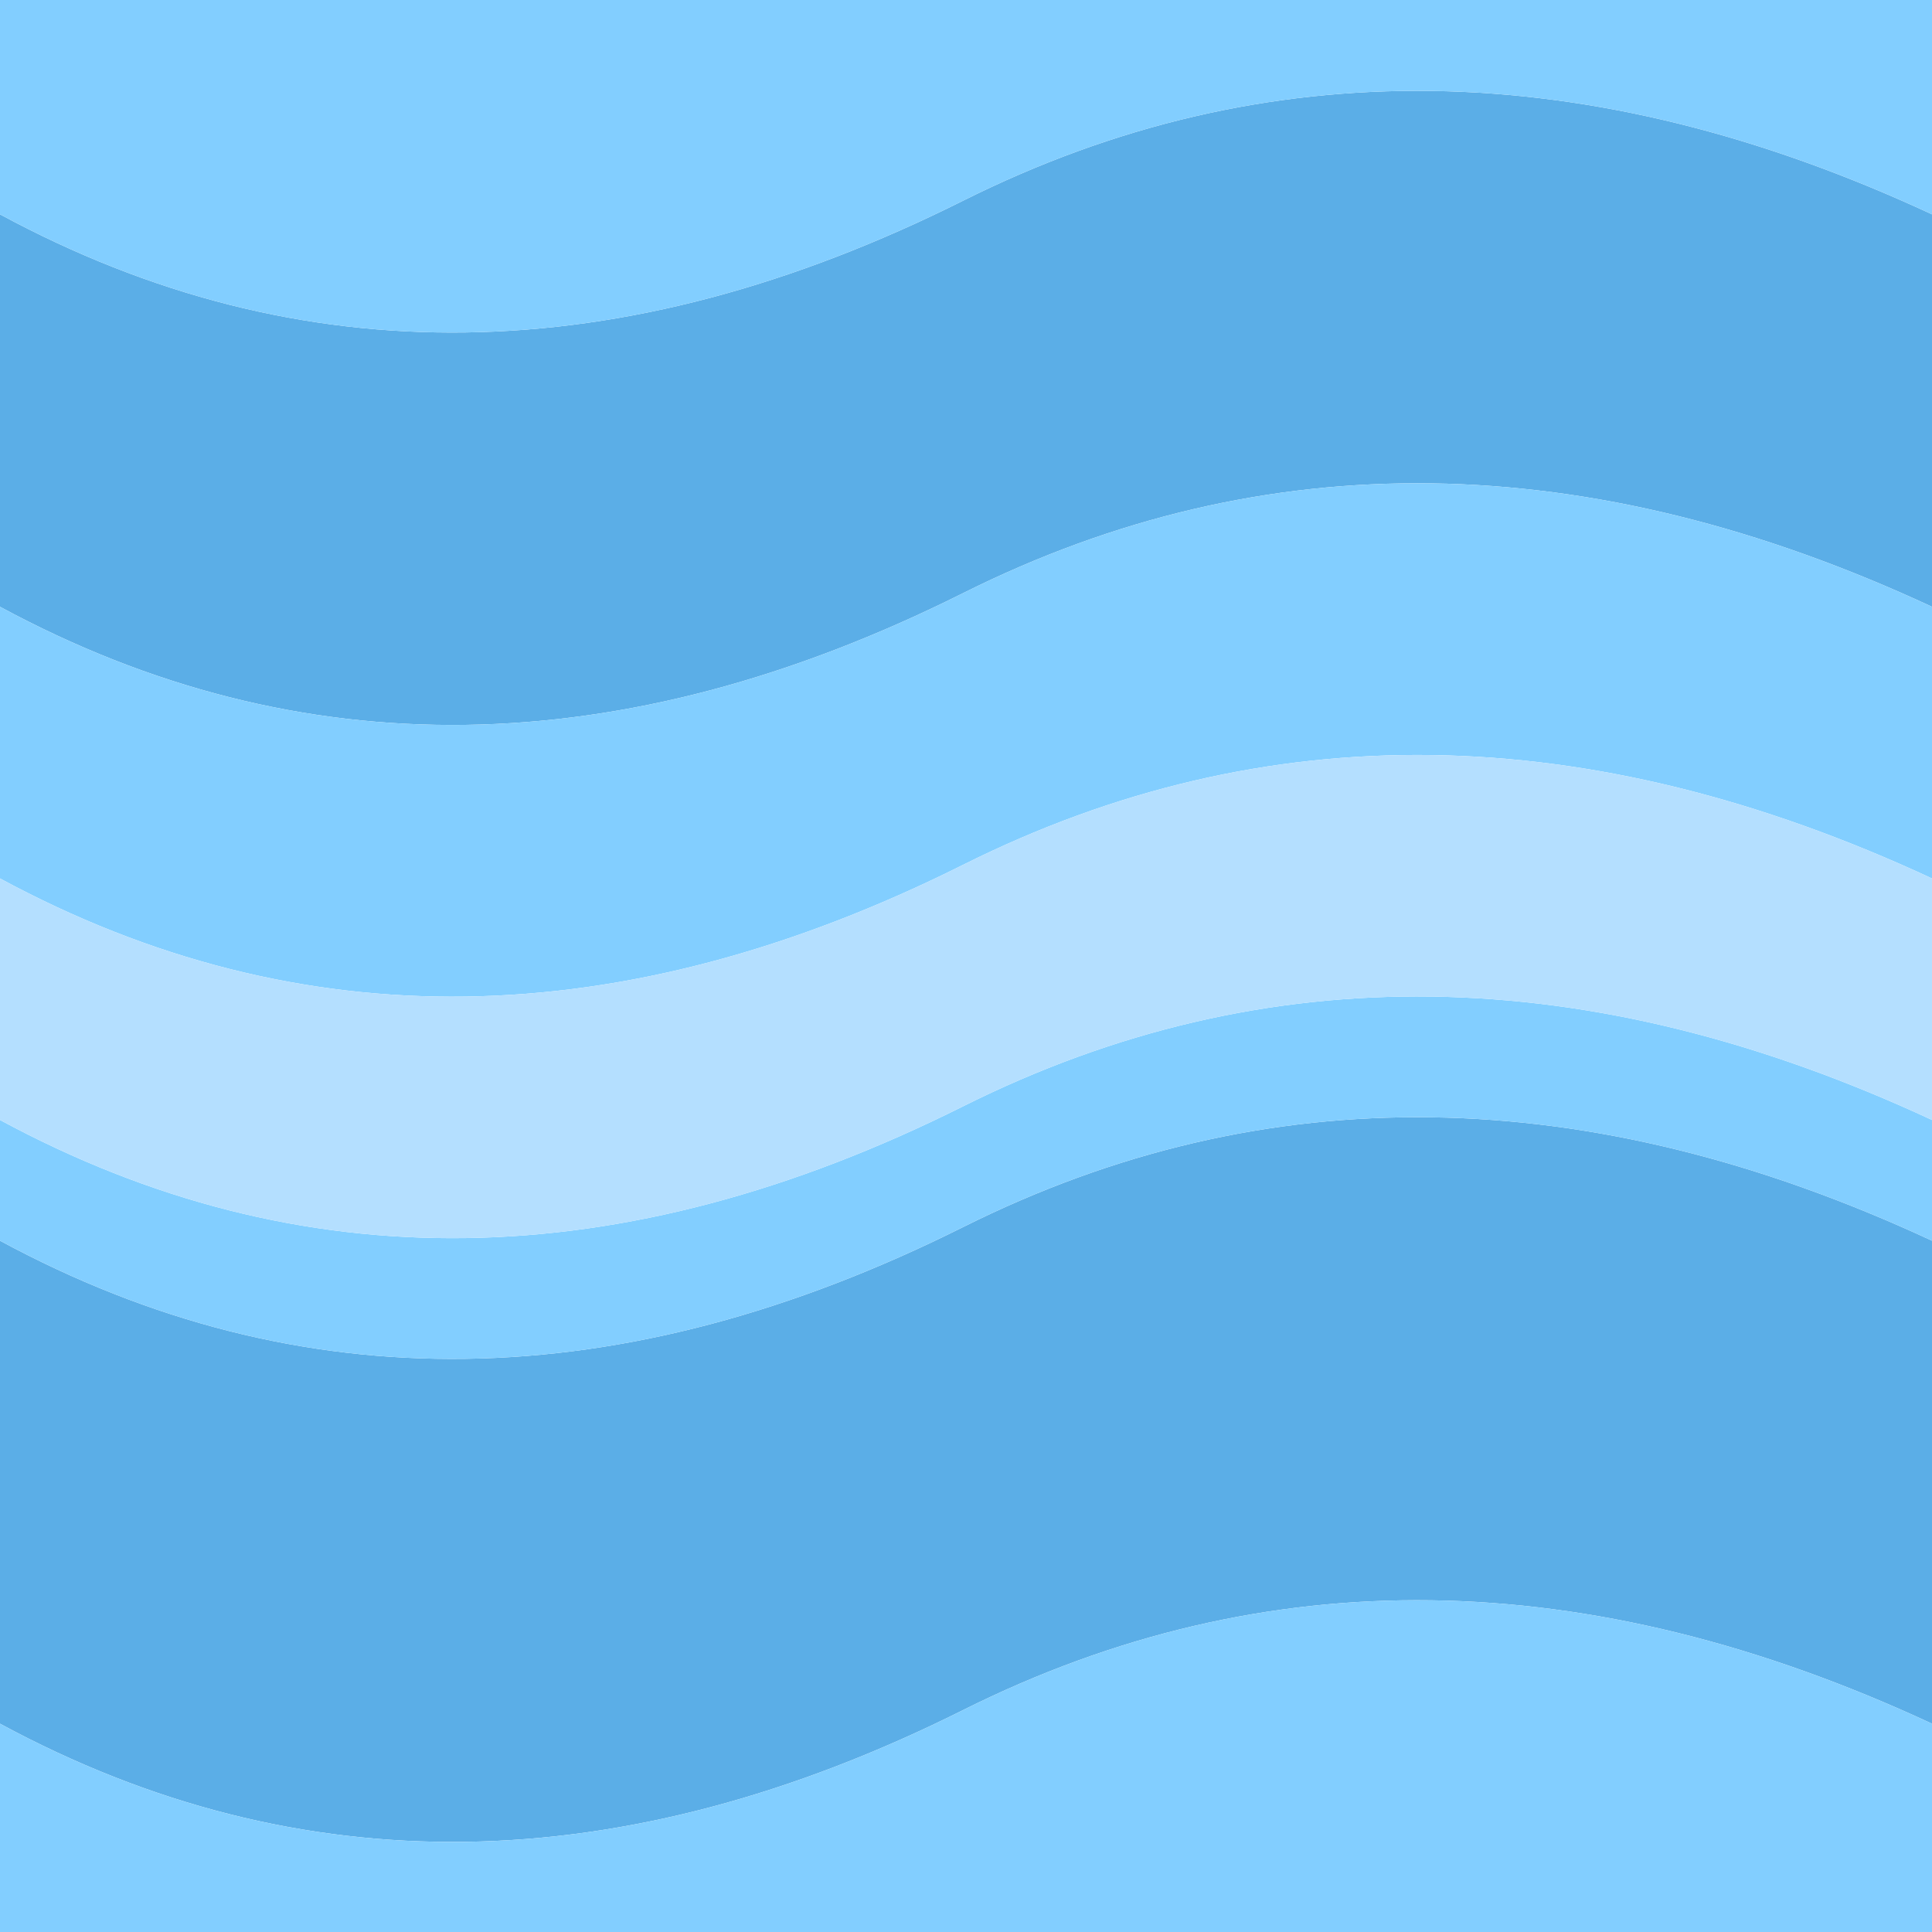
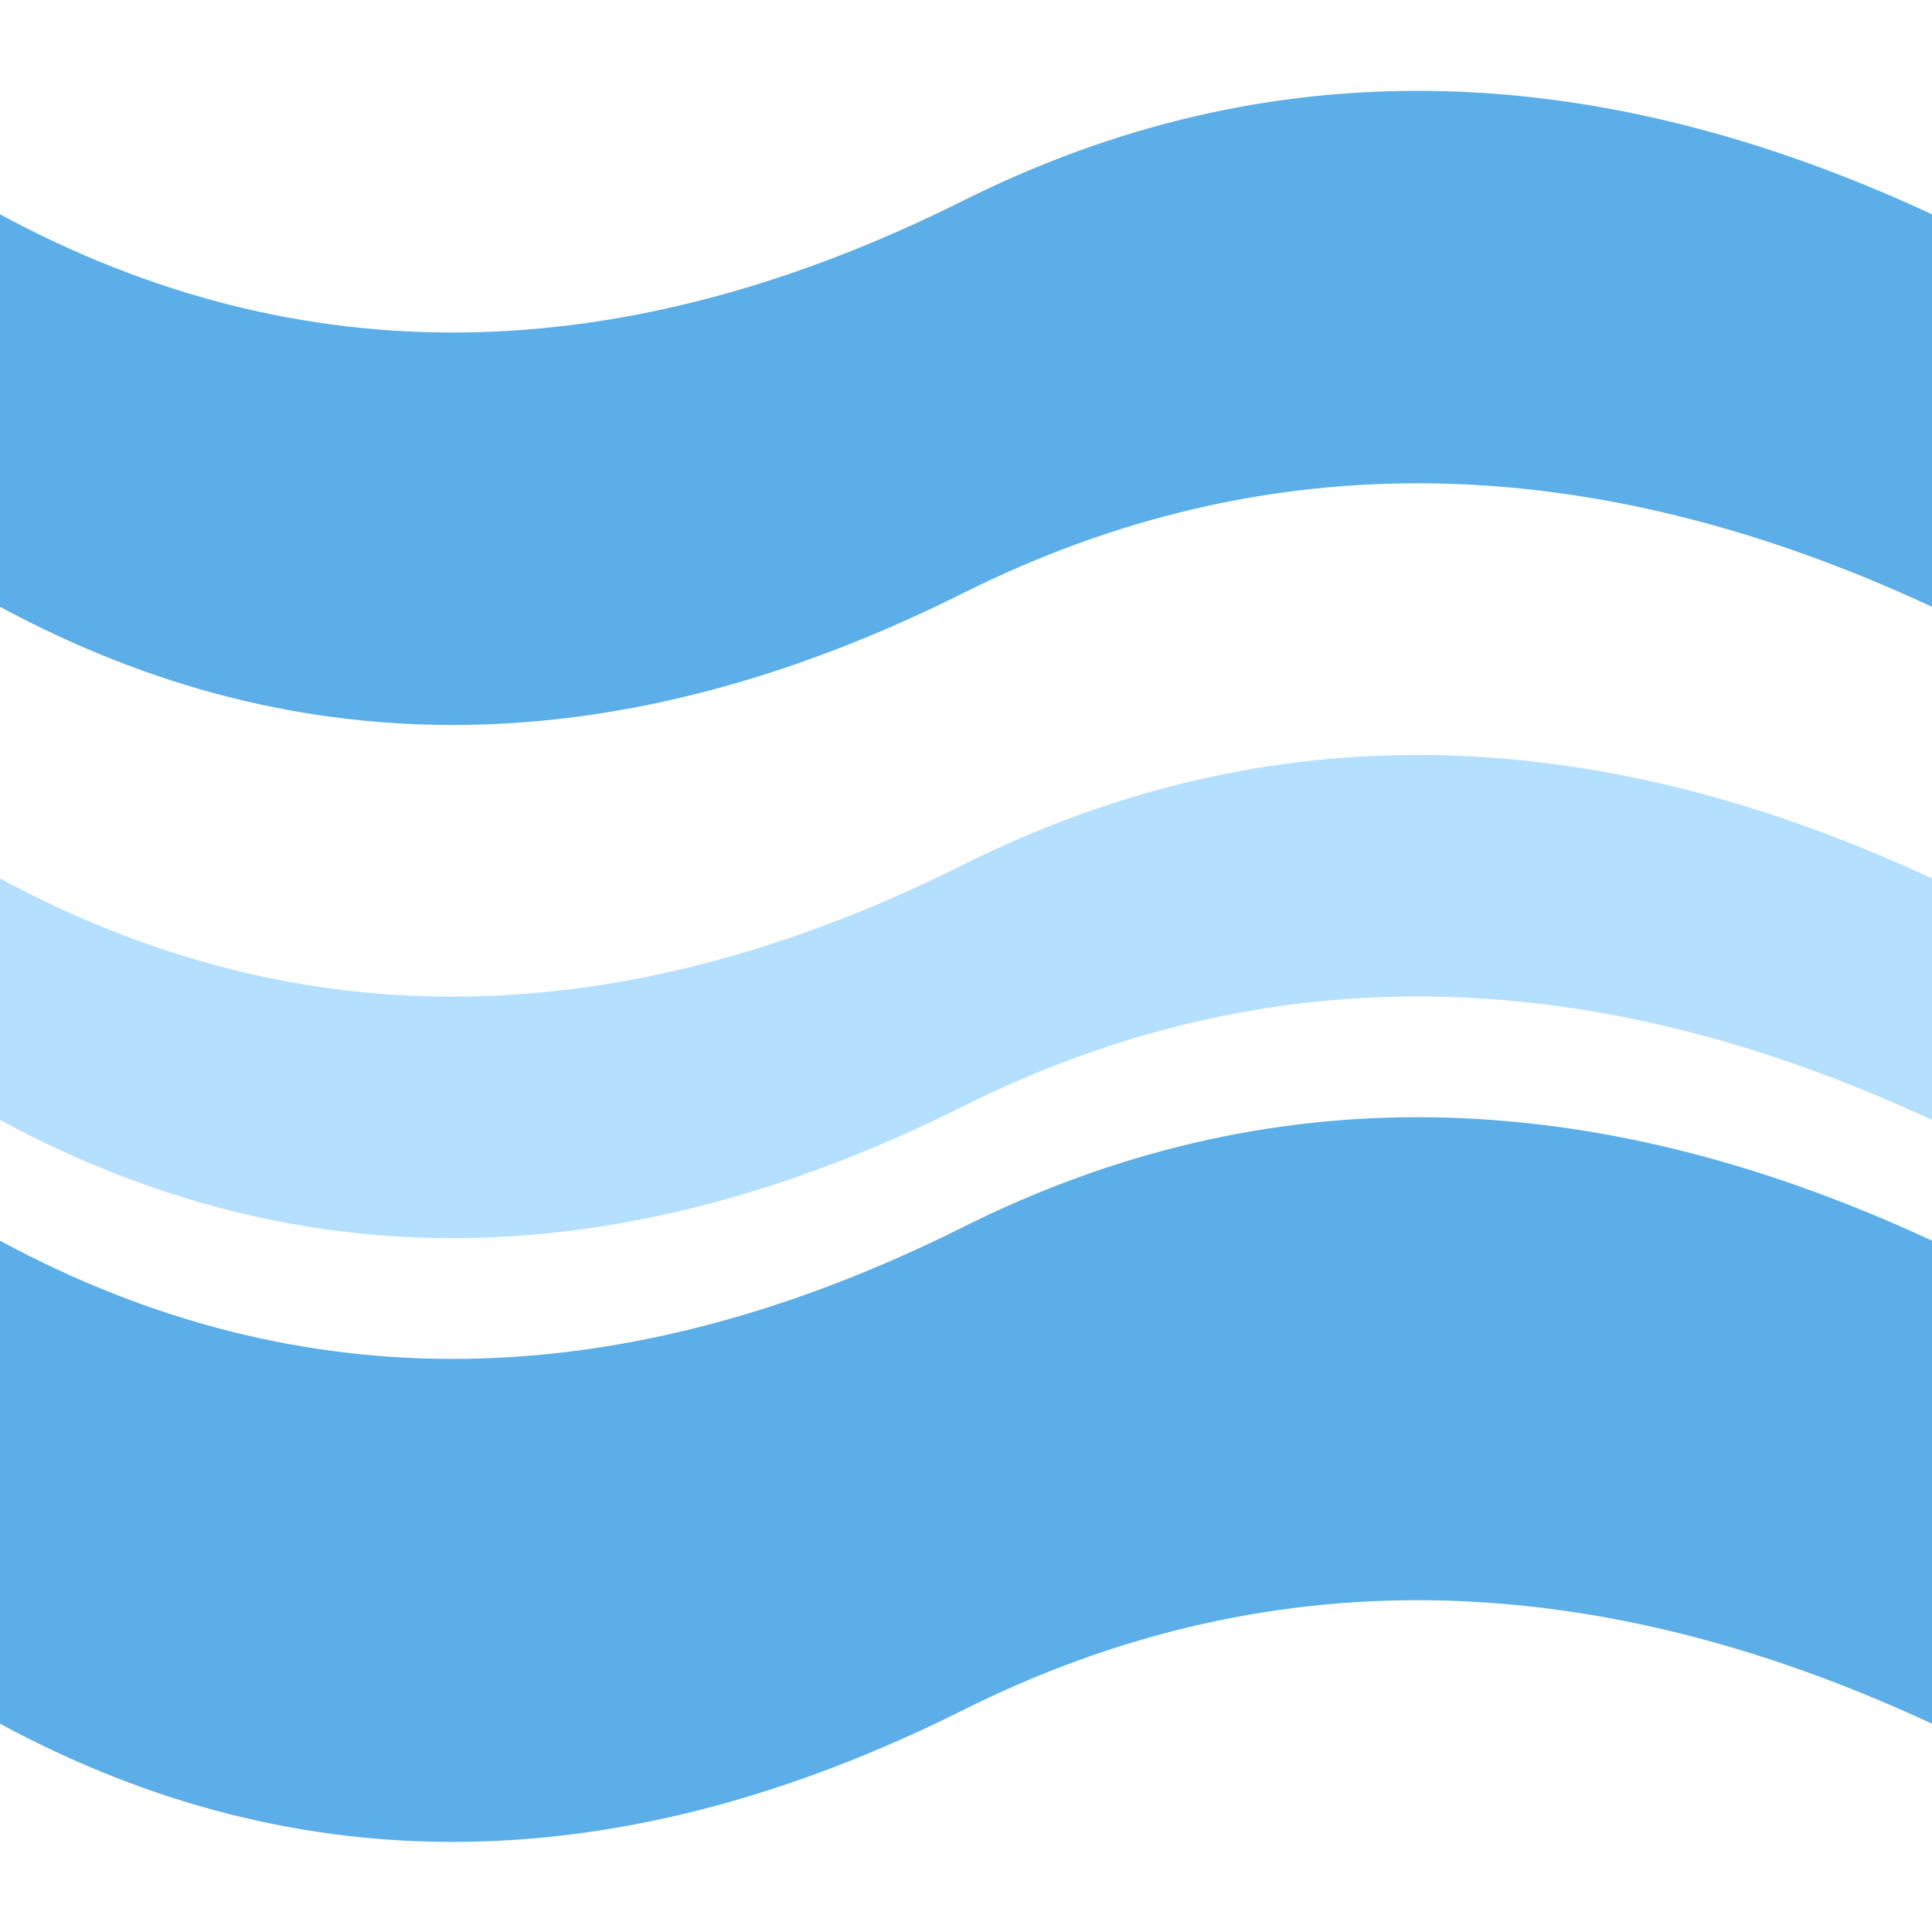
<svg xmlns="http://www.w3.org/2000/svg" width="64" height="64">
  <defs />
  <g>
    <path stroke="none" fill="#5BAEE7" d="M64 7.1 L64 20.1 Q46.9 12.15 31.9 19.65 14.9 28.15 0 20.1 L0 7.1 Q14.9 15.15 31.9 6.65 46.9 -0.85 64 7.1 M64 41.1 L64 57.1 Q46.9 49.15 31.9 56.65 14.9 65.15 0 57.1 L0 41.1 Q14.9 49.15 31.9 40.65 46.9 33.15 64 41.1" />
-     <path stroke="none" fill="#82CEFF" d="M64 41.1 Q46.9 33.15 31.9 40.65 14.9 49.15 0 41.1 L0 37.1 Q14.9 45.15 31.9 36.65 46.9 29.15 64 37.1 L64 41.1 M0 7.1 L0 0 64 0 64 7.1 Q46.9 -0.85 31.9 6.65 14.9 15.15 0 7.1 M64 20.1 L64 29.1 Q46.9 21.15 31.9 28.65 14.9 37.15 0 29.1 L0 20.1 Q14.9 28.15 31.9 19.65 46.9 12.15 64 20.1 M64 57.1 L64 64 0 64 0 57.1 Q14.9 65.15 31.9 56.65 46.9 49.15 64 57.1" />
    <path stroke="none" fill="#B4DFFF" d="M64 29.1 L64 37.1 Q46.9 29.15 31.9 36.65 14.9 45.15 0 37.1 L0 29.1 Q14.9 37.15 31.9 28.65 46.9 21.15 64 29.1" />
  </g>
</svg>